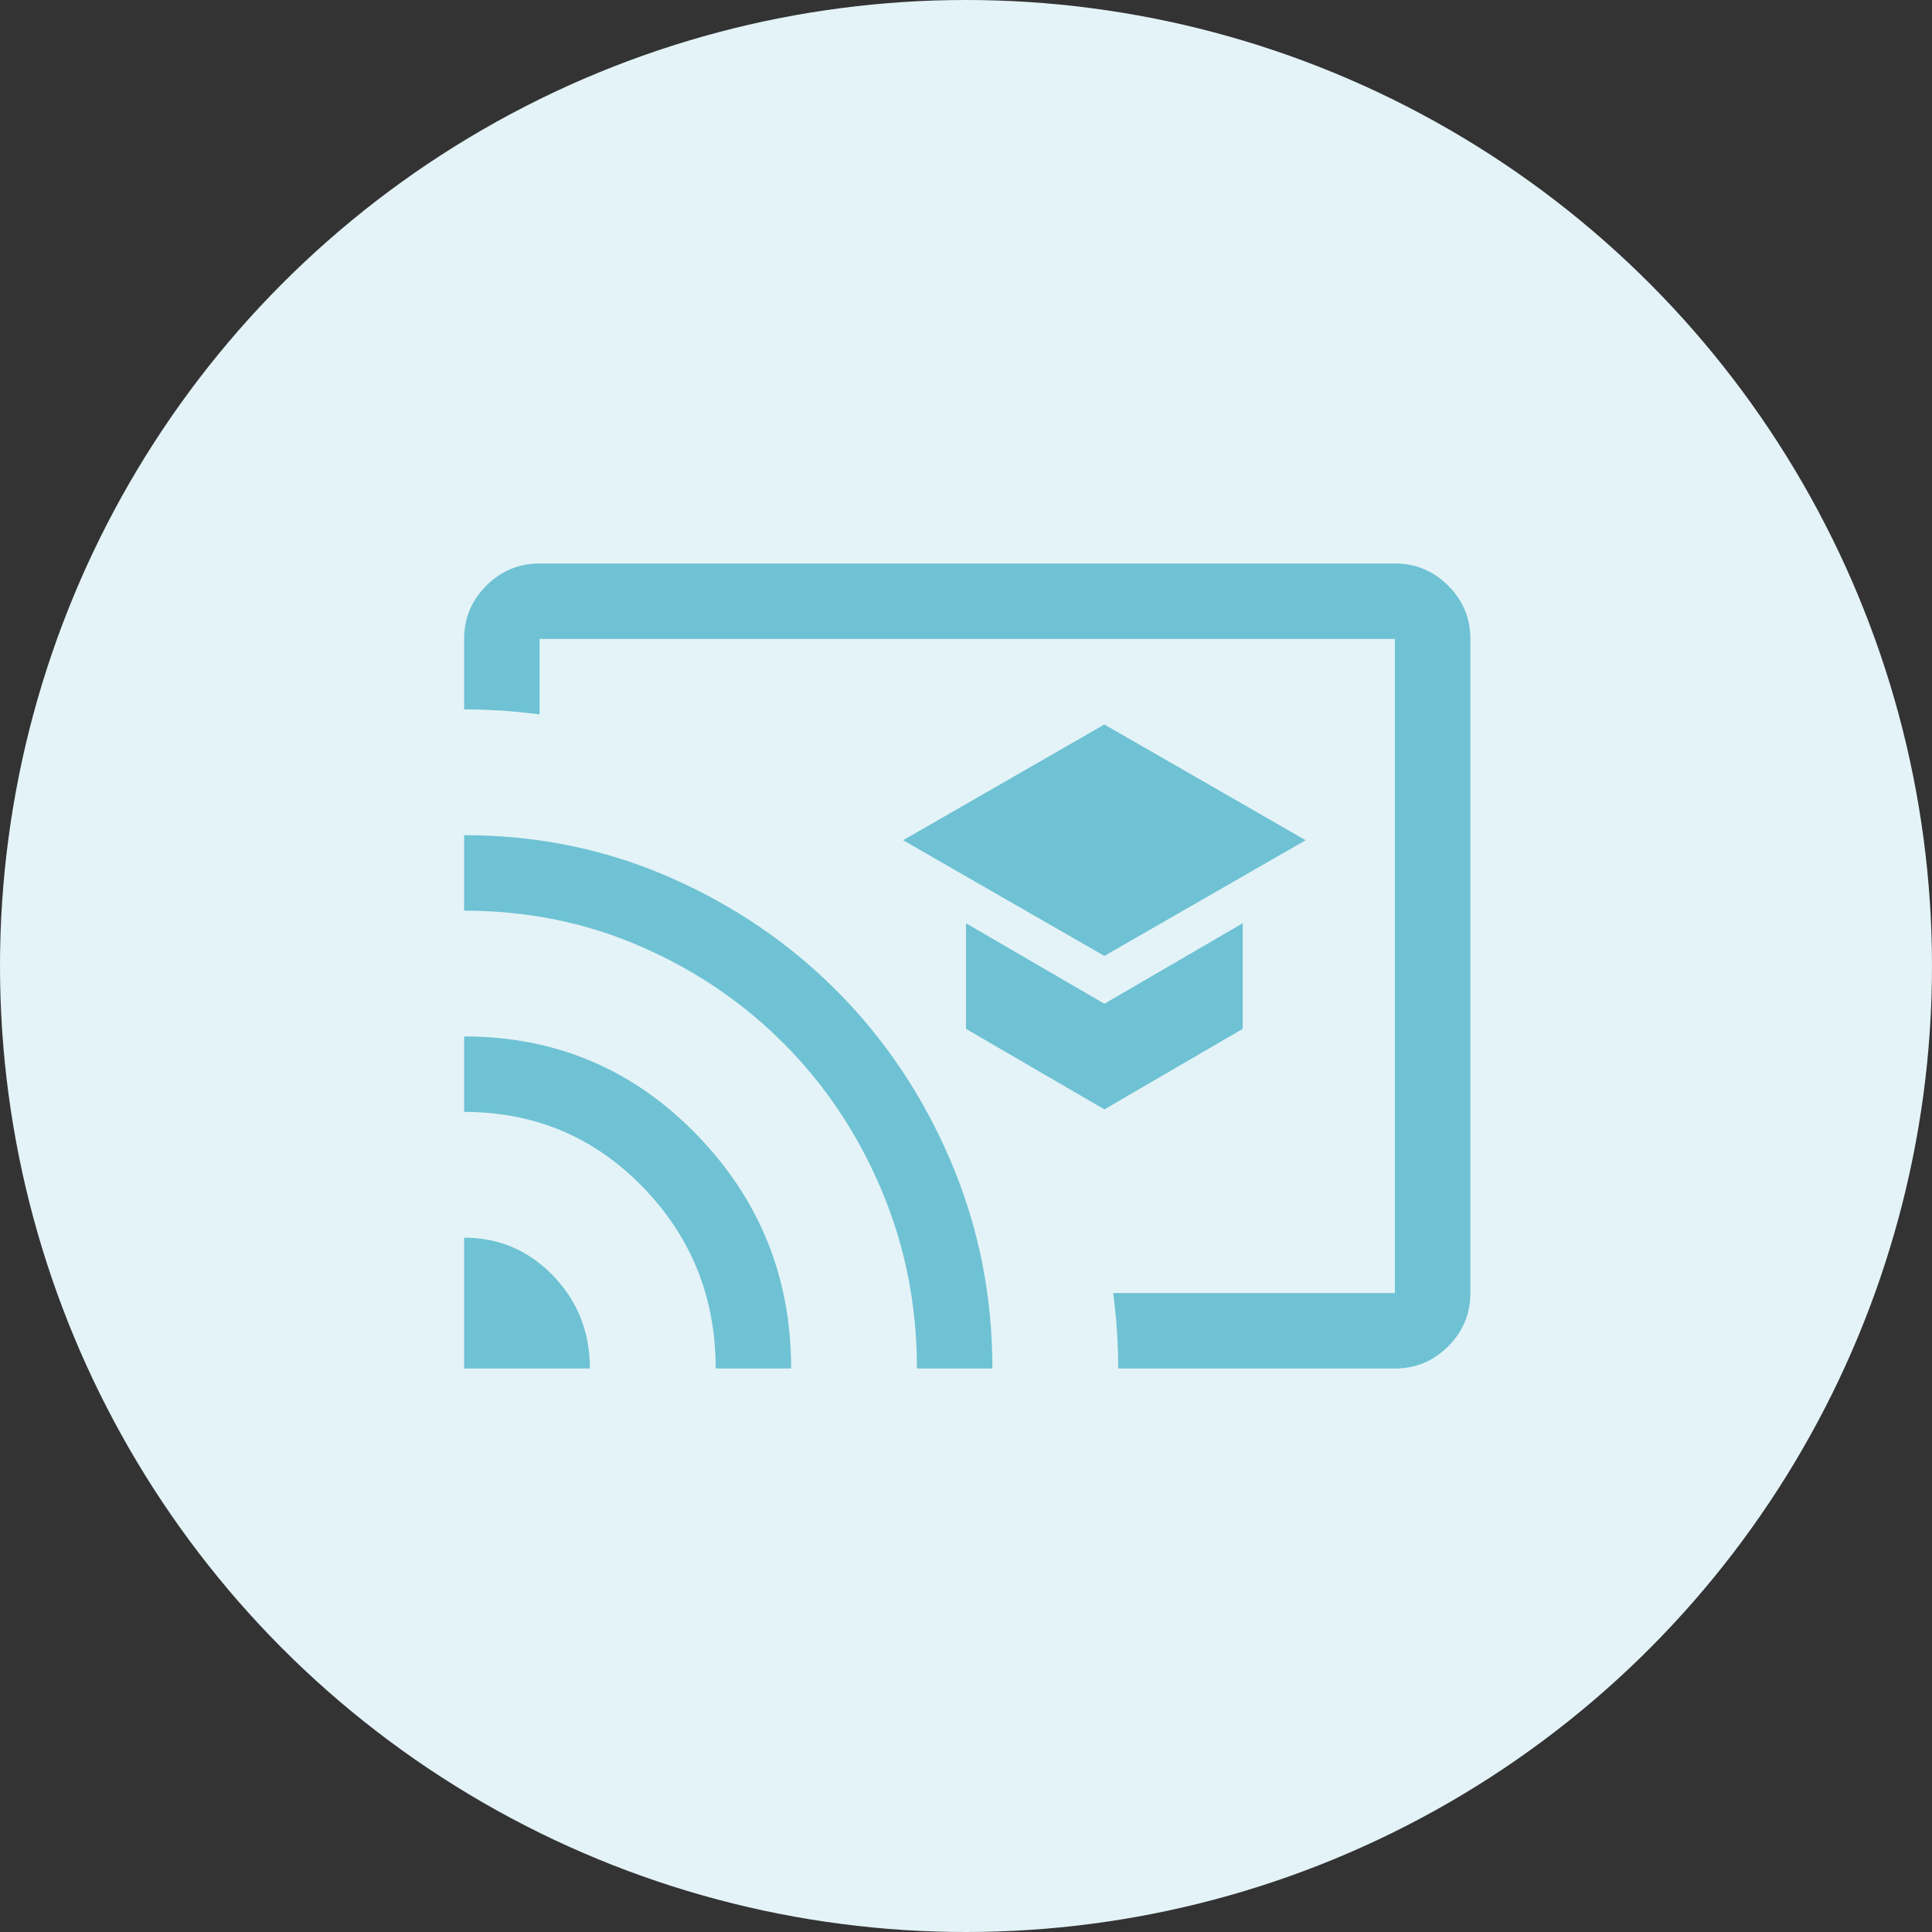
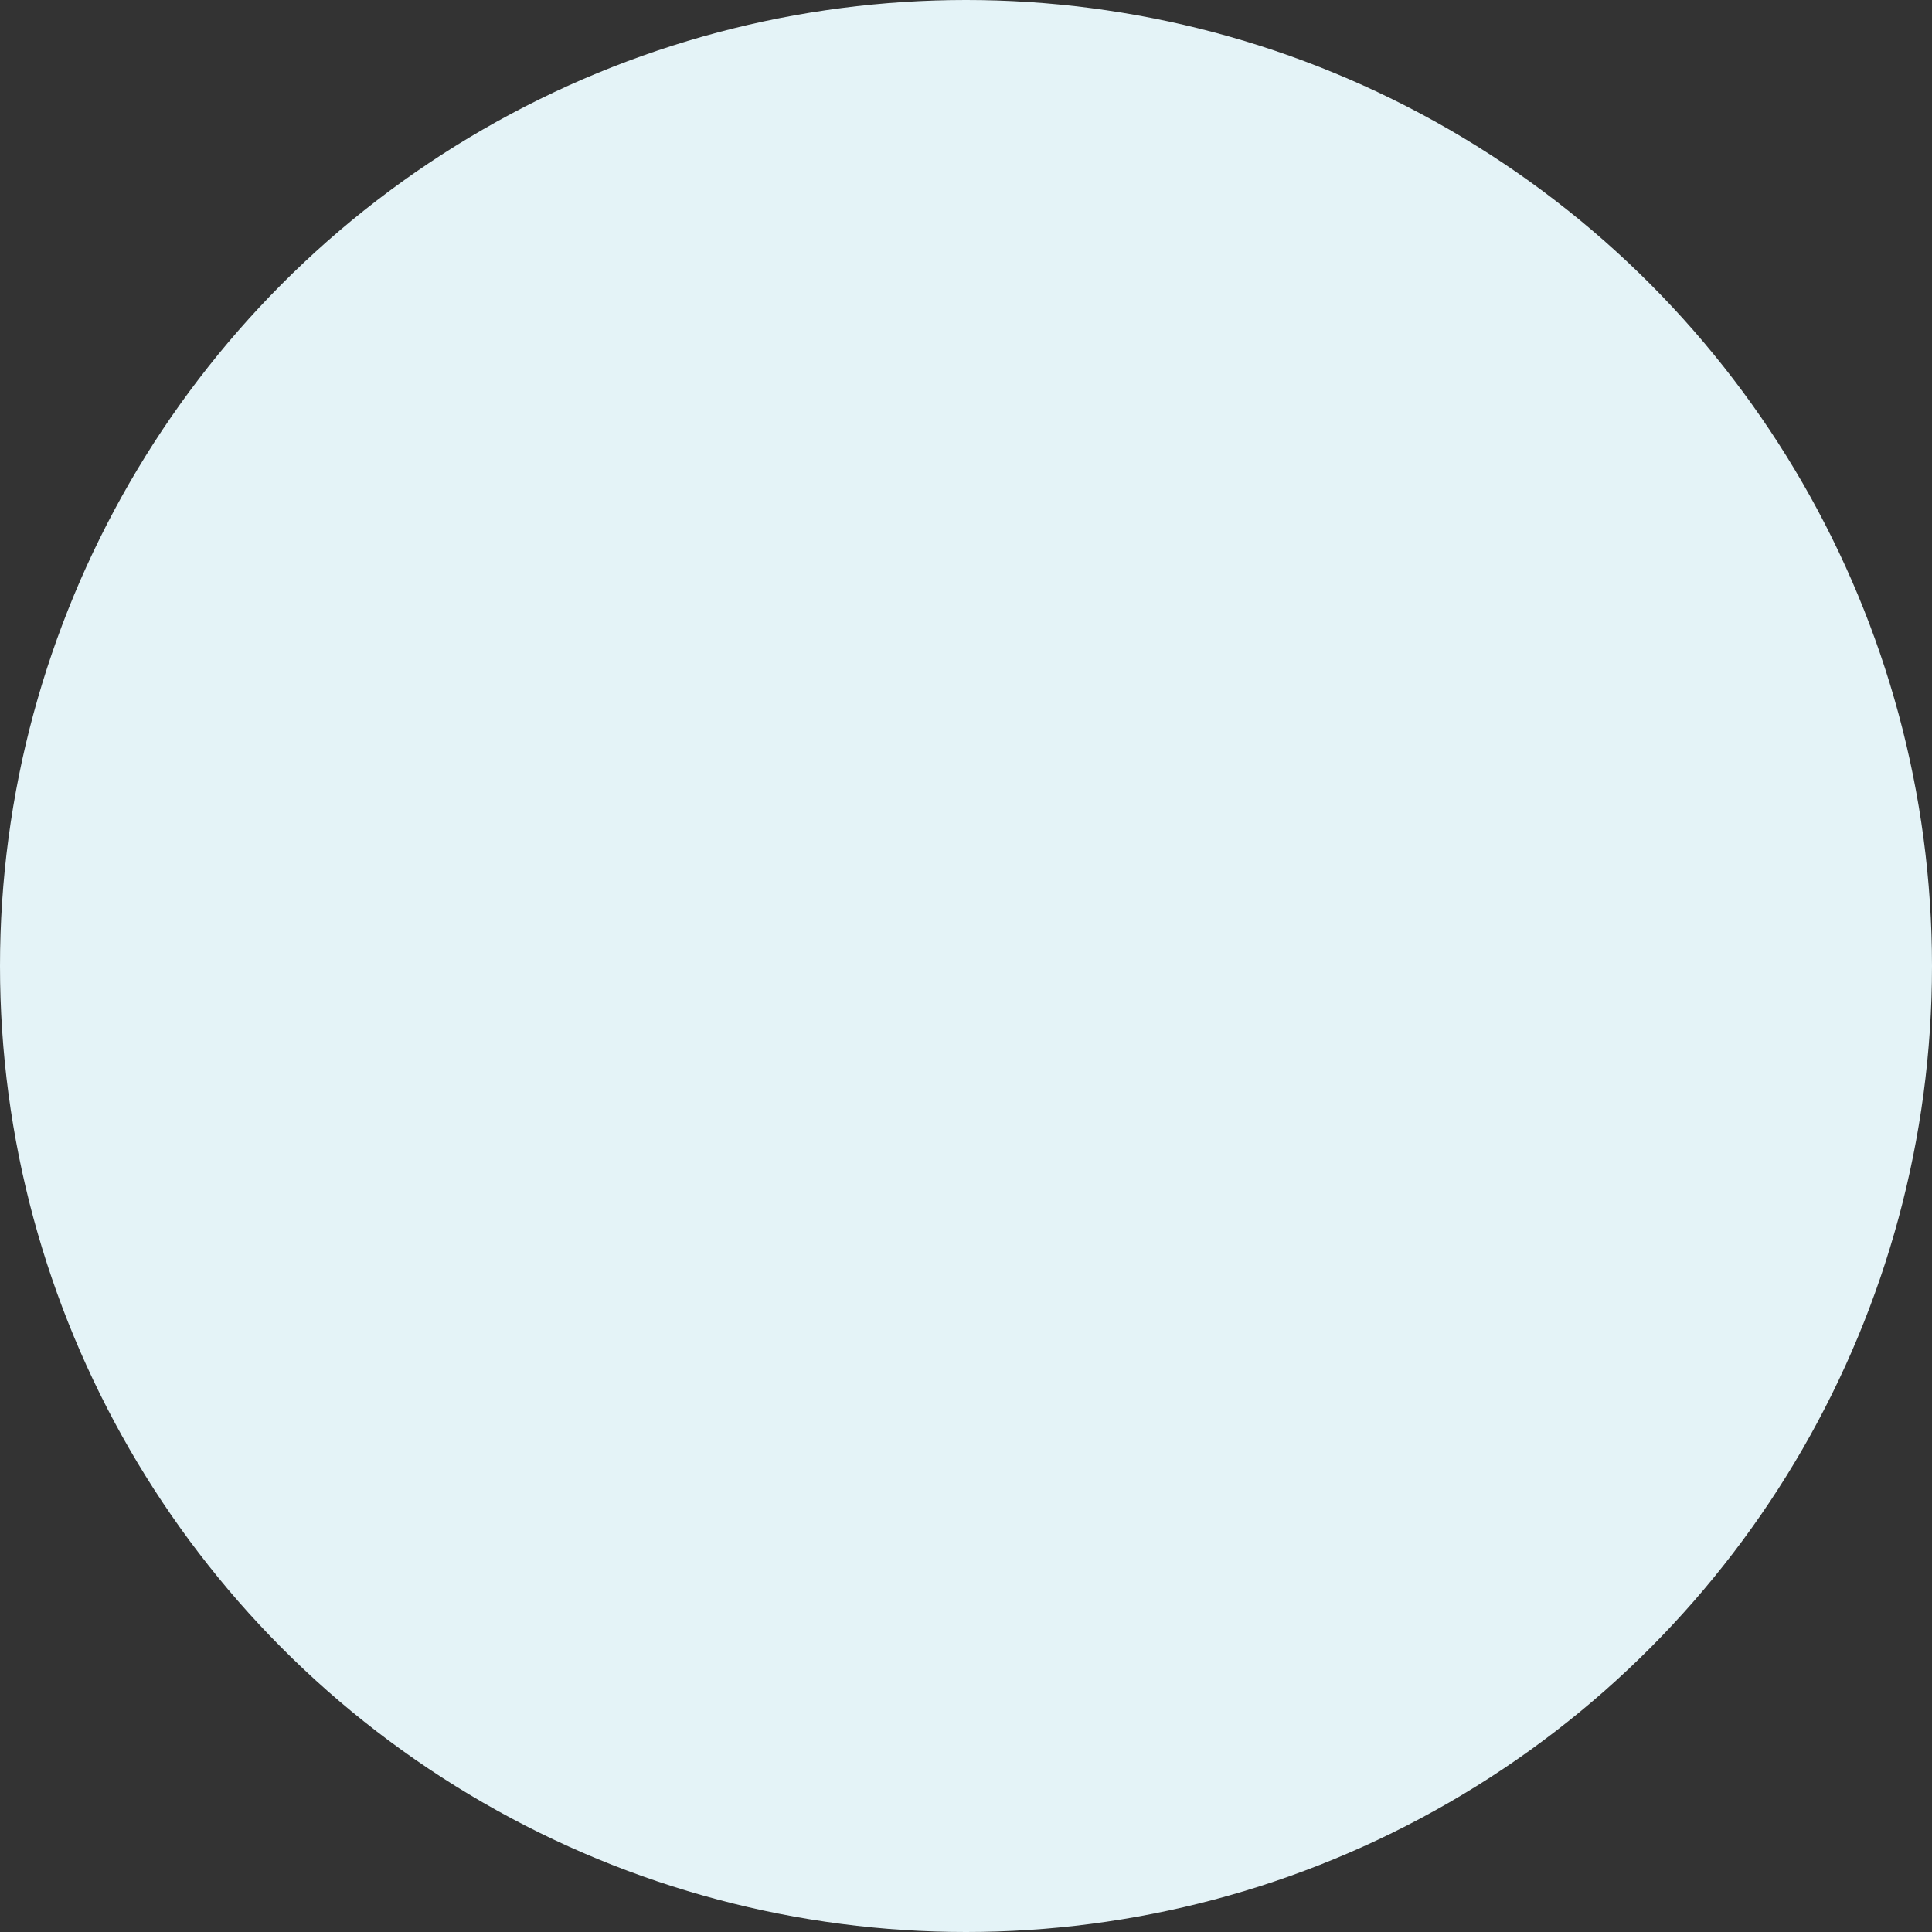
<svg xmlns="http://www.w3.org/2000/svg" width="48" height="48" viewBox="0 0 48 48" fill="none">
  <rect x="0" y="0" width="48" height="48" fill="#333333" stroke="none" />
  <circle cx="24" cy="24" r="24" fill="#E4F3F7" />
-   <path d="M27.438 23.75L32.438 20.875L27.438 18L22.438 20.875L27.438 23.75ZM27.438 27.562L30.875 25.562V22.938L27.438 24.938L24 22.938V25.562L27.438 27.562ZM34.656 34H27.781C27.781 33.688 27.771 33.375 27.75 33.062C27.729 32.75 27.698 32.438 27.656 32.125H34.656V15.875H13.406V17.75C13.094 17.708 12.781 17.677 12.469 17.656C12.156 17.635 11.844 17.625 11.531 17.625V15.875C11.531 15.359 11.715 14.918 12.082 14.551C12.449 14.184 12.891 14 13.406 14H34.656C35.172 14 35.613 14.184 35.98 14.551C36.348 14.918 36.531 15.359 36.531 15.875V32.125C36.531 32.641 36.348 33.082 35.98 33.449C35.613 33.816 35.172 34 34.656 34ZM11.531 34V30.75C12.399 30.75 13.137 31.066 13.745 31.698C14.352 32.33 14.656 33.097 14.656 34H11.531ZM17.781 34C17.781 32.236 17.177 30.733 15.969 29.49C14.76 28.247 13.281 27.625 11.531 27.625V25.75C13.795 25.75 15.715 26.557 17.291 28.172C18.868 29.787 19.656 31.729 19.656 34H17.781ZM22.781 34C22.781 32.438 22.49 30.963 21.906 29.578C21.323 28.193 20.521 26.984 19.5 25.953C18.479 24.922 17.287 24.109 15.922 23.516C14.557 22.922 13.094 22.625 11.531 22.625V20.75C13.344 20.75 15.047 21.099 16.641 21.797C18.234 22.495 19.625 23.443 20.812 24.641C22 25.838 22.938 27.245 23.625 28.859C24.312 30.474 24.656 32.188 24.656 34H22.781Z" fill="#6EC2D4" />
</svg>